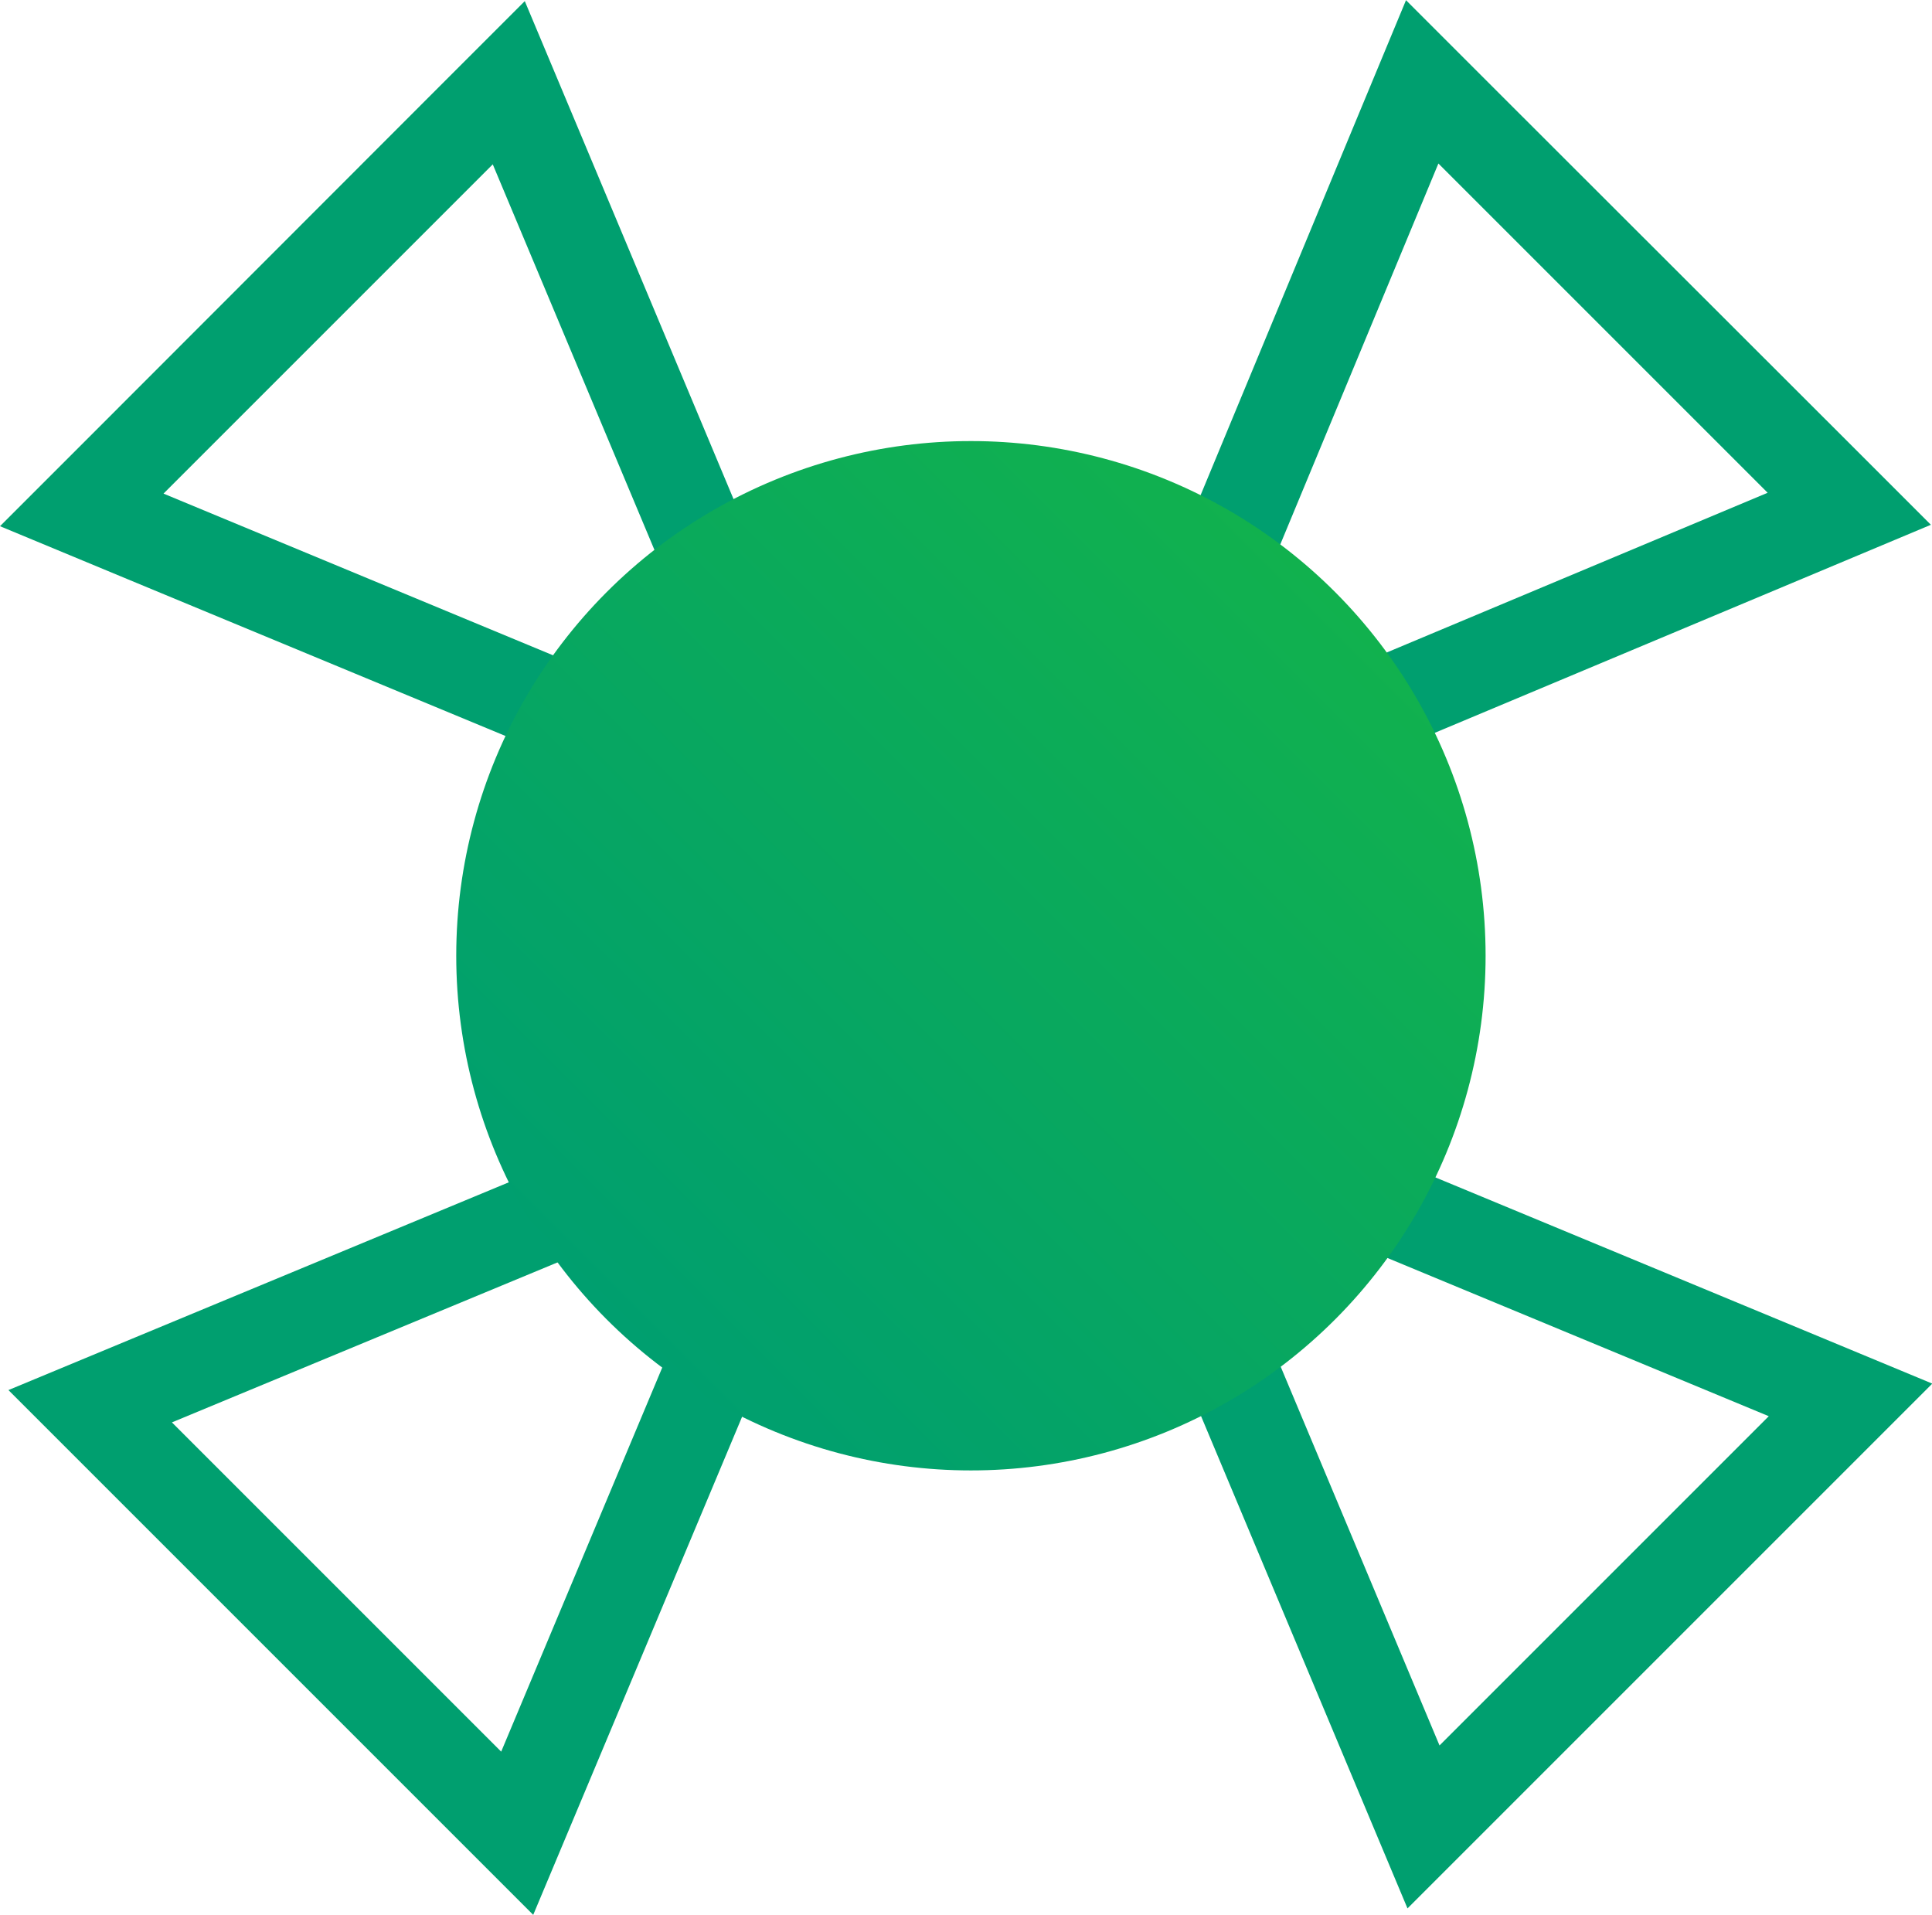
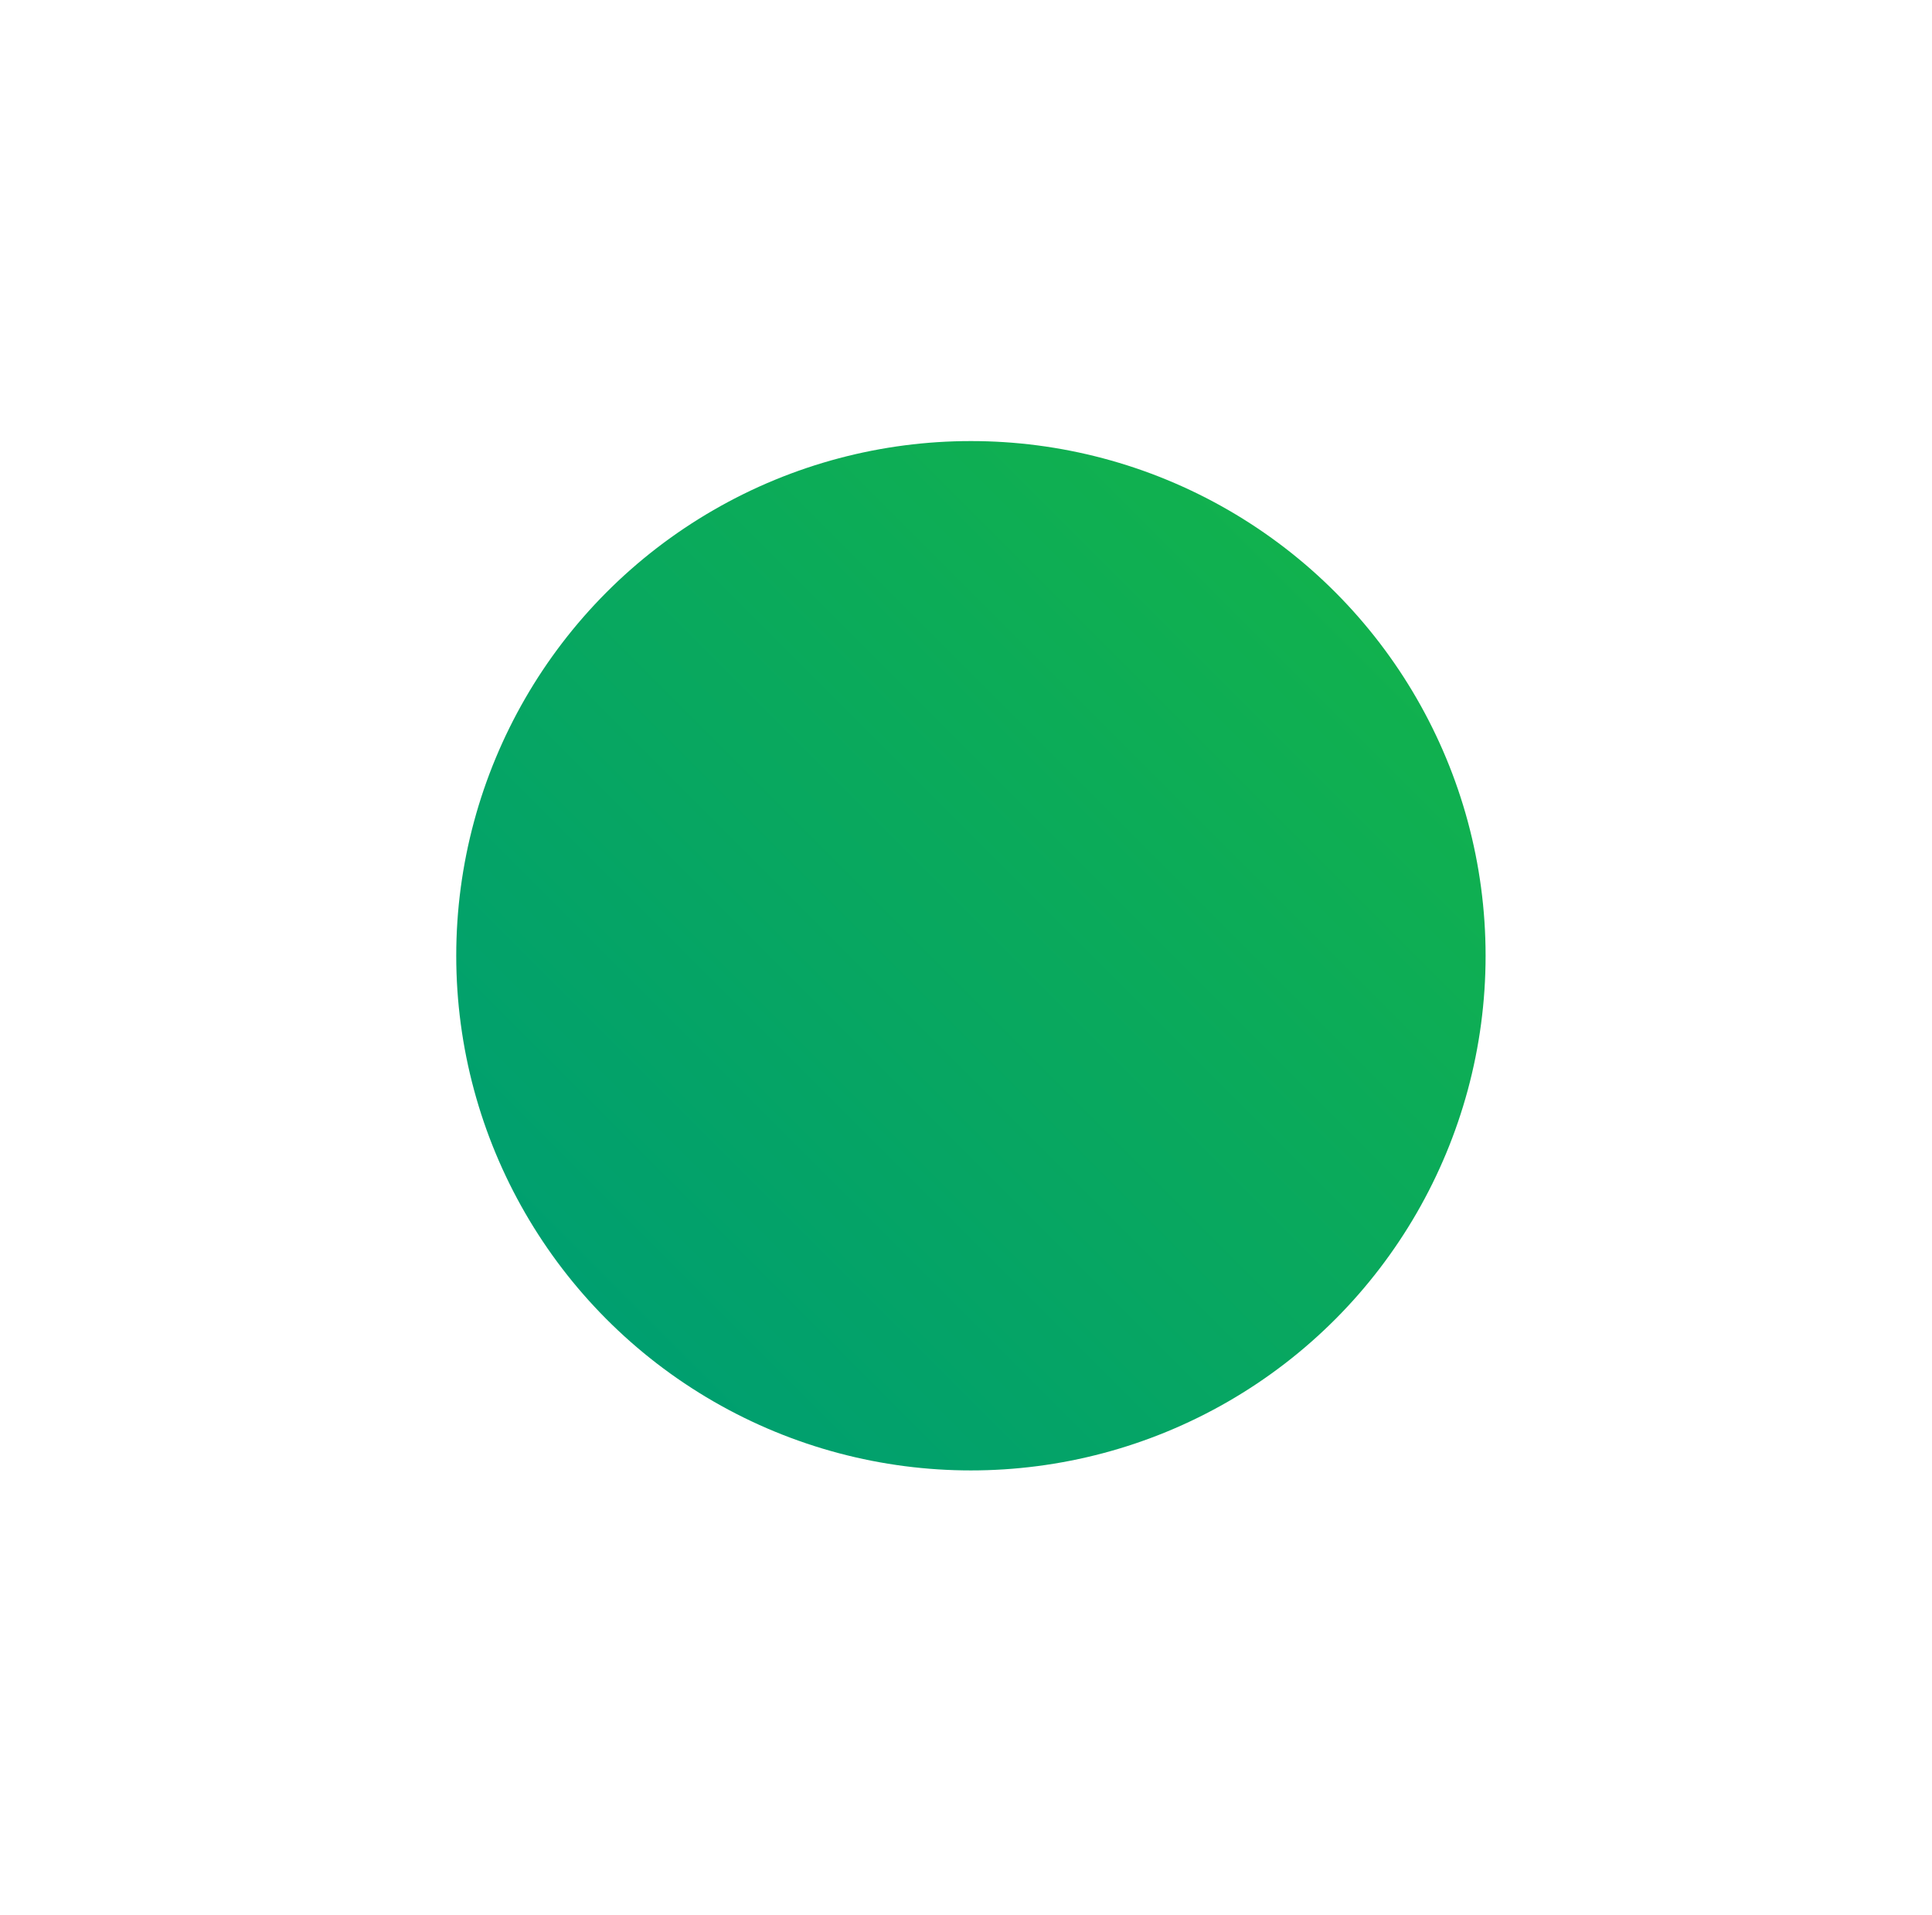
<svg xmlns="http://www.w3.org/2000/svg" viewBox="0 0 68.77 68.16">
  <defs>
    <style>
      .cls-1 {
        isolation: isolate;
      }

      .cls-2 {
        fill: url(#linear-gradient);
        mix-blend-mode: darken;
      }

      .cls-3 {
        fill: #009f6f;
      }
    </style>
    <linearGradient id="linear-gradient" x1="21.6" y1="46.97" x2="47.51" y2="21.06" gradientUnits="userSpaceOnUse">
      <stop offset="0" stop-color="#009f6f" />
      <stop offset="1" stop-color="#11b14e" />
    </linearGradient>
  </defs>
  <g class="cls-1">
    <g id="Layer_2" data-name="Layer 2">
      <g id="Layer_1-2" data-name="Layer 1">
-         <path class="cls-3" d="M26.26,42.27l-8.42,20.08-11.72-11.72,20.15-8.36m6.14-6.12l-7.4,3.07L4.85,47.59l-4.55,1.89,3.49,3.49,11.72,11.72,3.47,3.47,1.9-4.53,8.42-20.08,3.1-7.39h0Z" />
-         <path class="cls-3" d="M51.2,5.82l11.72,11.72-20.08,8.42L51.2,5.82m-1.15-5.82l-1.89,4.55-8.36,20.15-3.07,7.4,7.39-3.1,20.08-8.42,4.53-1.9-3.47-3.47L53.53,3.49l-3.49-3.49h0Z" />
-         <path class="cls-3" d="M17.54,5.85l8.42,20.08L5.82,17.57,17.54,5.85M18.68,.04l-3.47,3.47L3.49,15.24l-3.49,3.49,4.55,1.89,20.15,8.36,7.4,3.07-3.1-7.39L20.58,4.57,18.68,.04h0Z" />
-         <path class="cls-3" d="M42.81,42.05l20.15,8.36-11.72,11.72-8.42-20.08m-6.14-6.12l3.1,7.39,8.42,20.08,1.9,4.53,3.47-3.47,11.72-11.72,3.49-3.49-4.55-1.89-20.15-8.36-7.4-3.07h0Z" />
        <circle class="cls-2" cx="34.56" cy="34.02" r="18.32" />
      </g>
    </g>
  </g>
</svg>